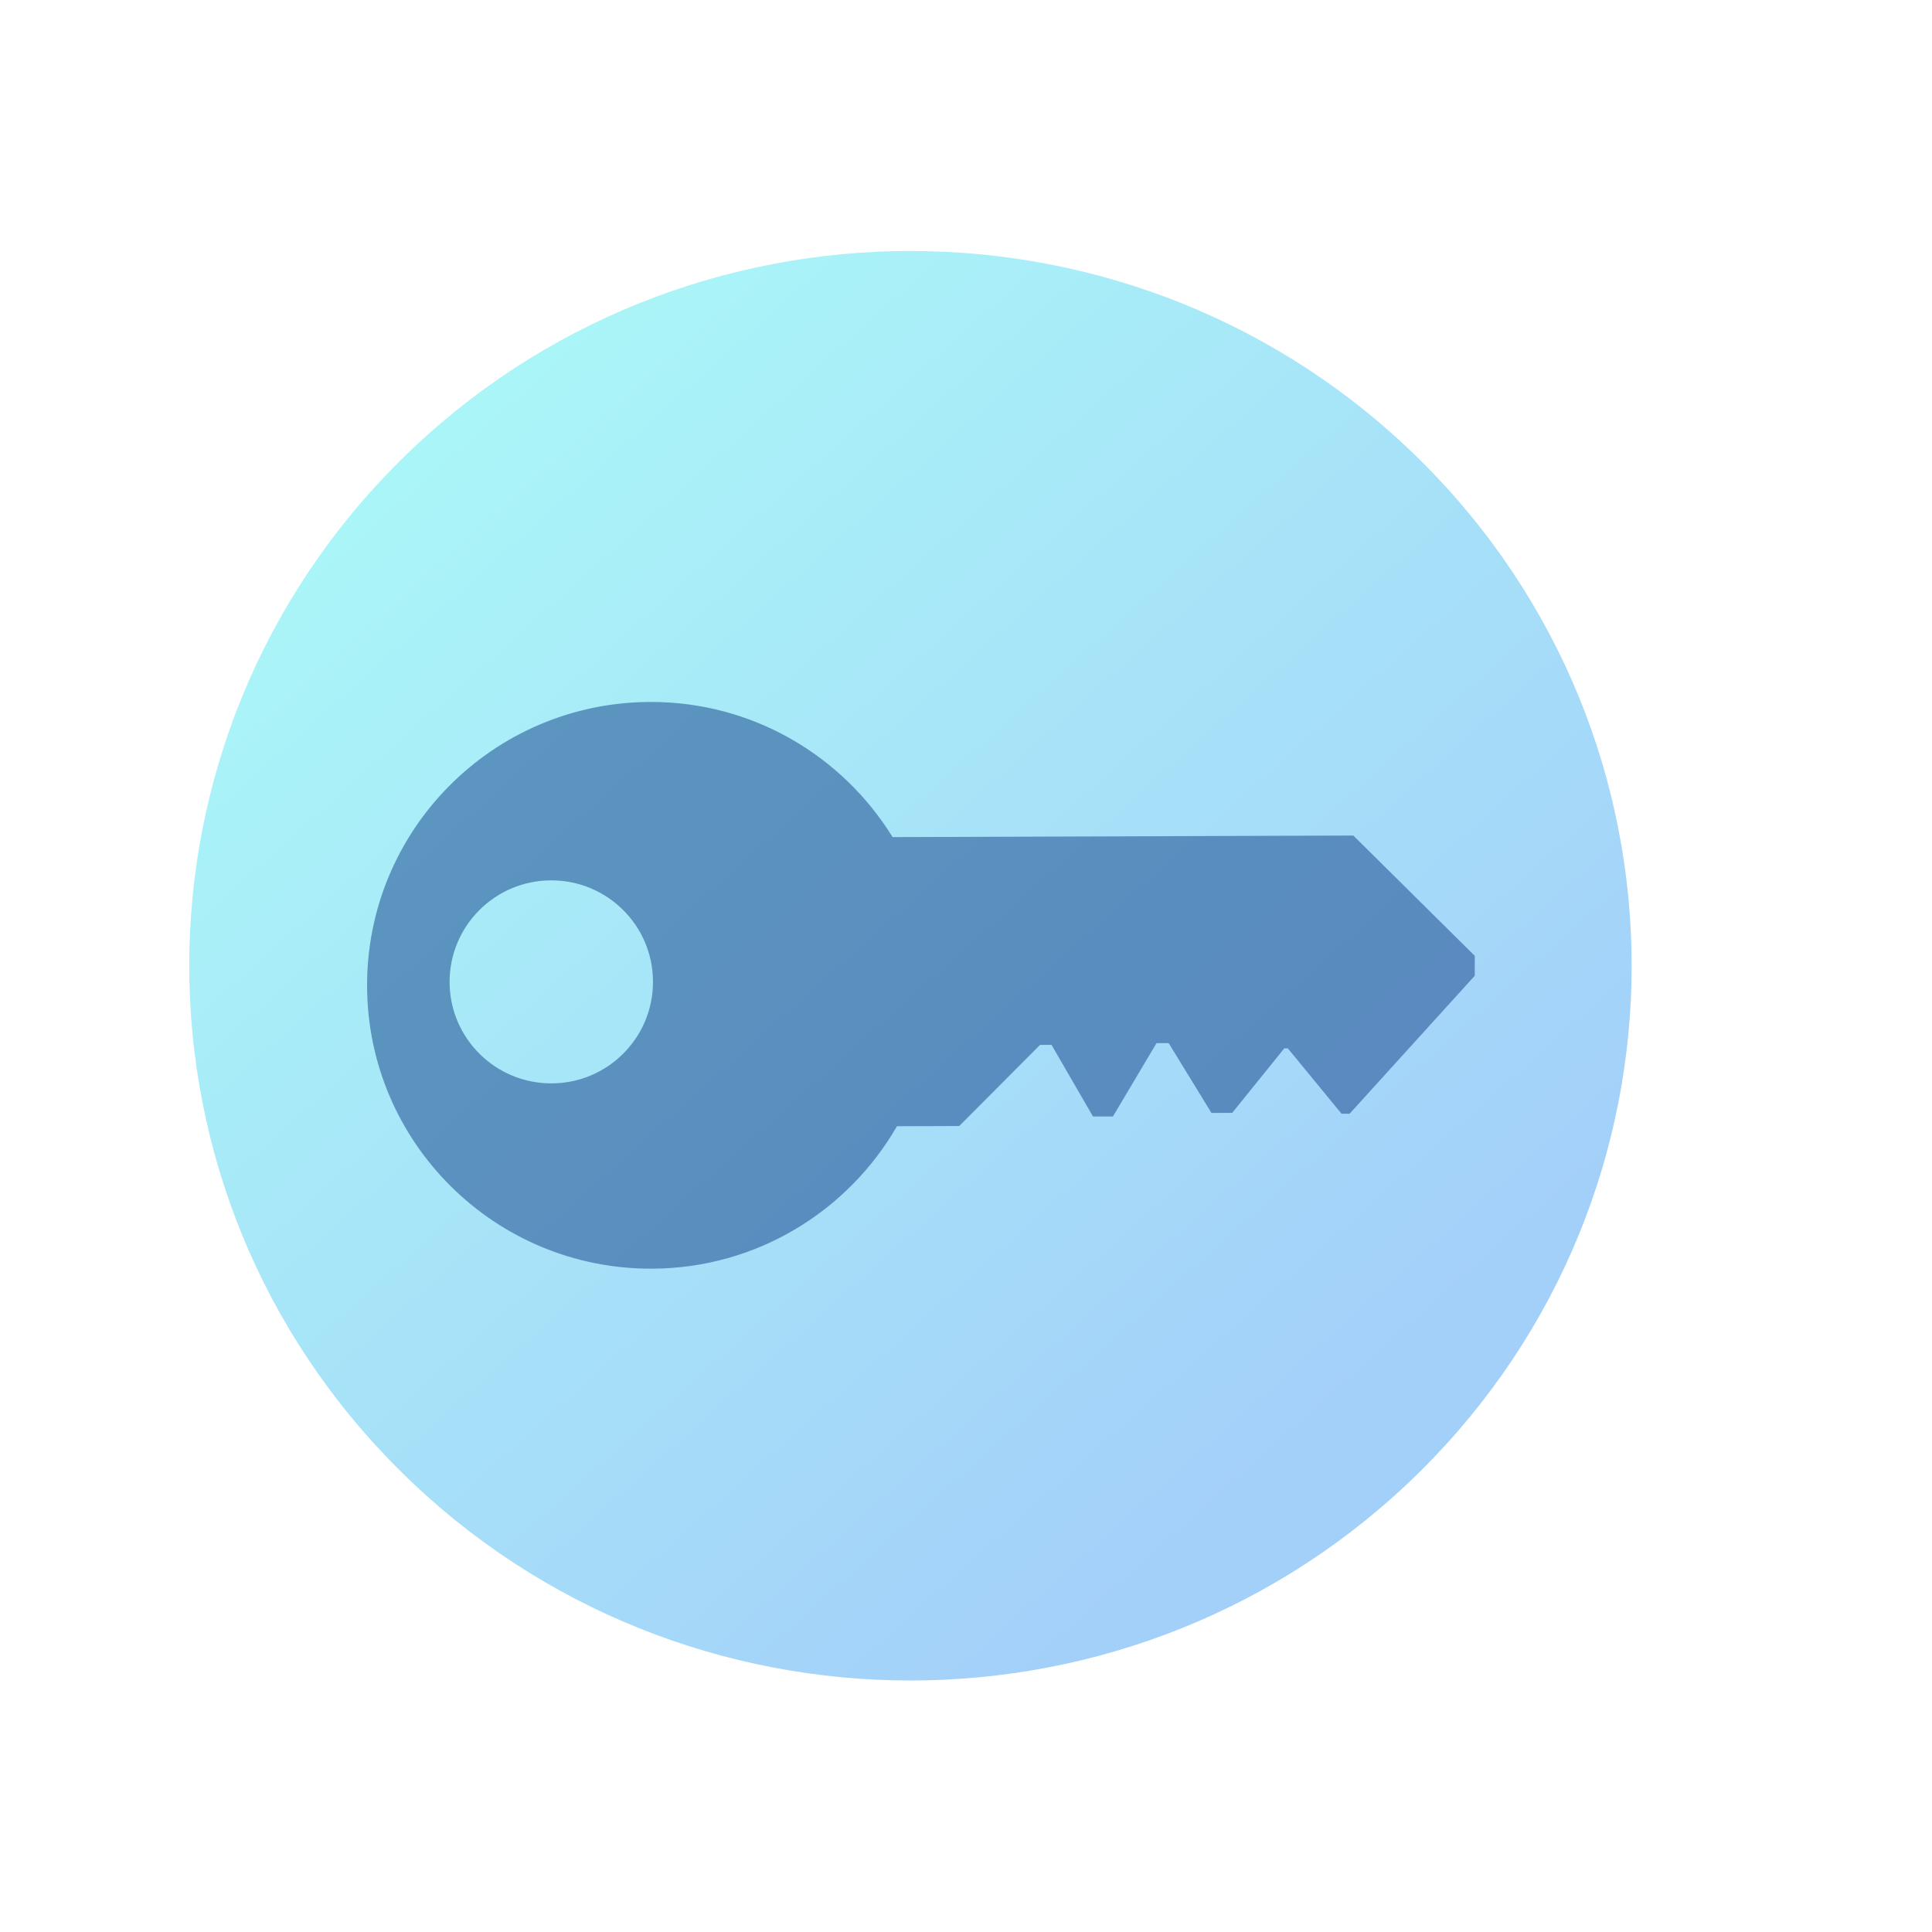
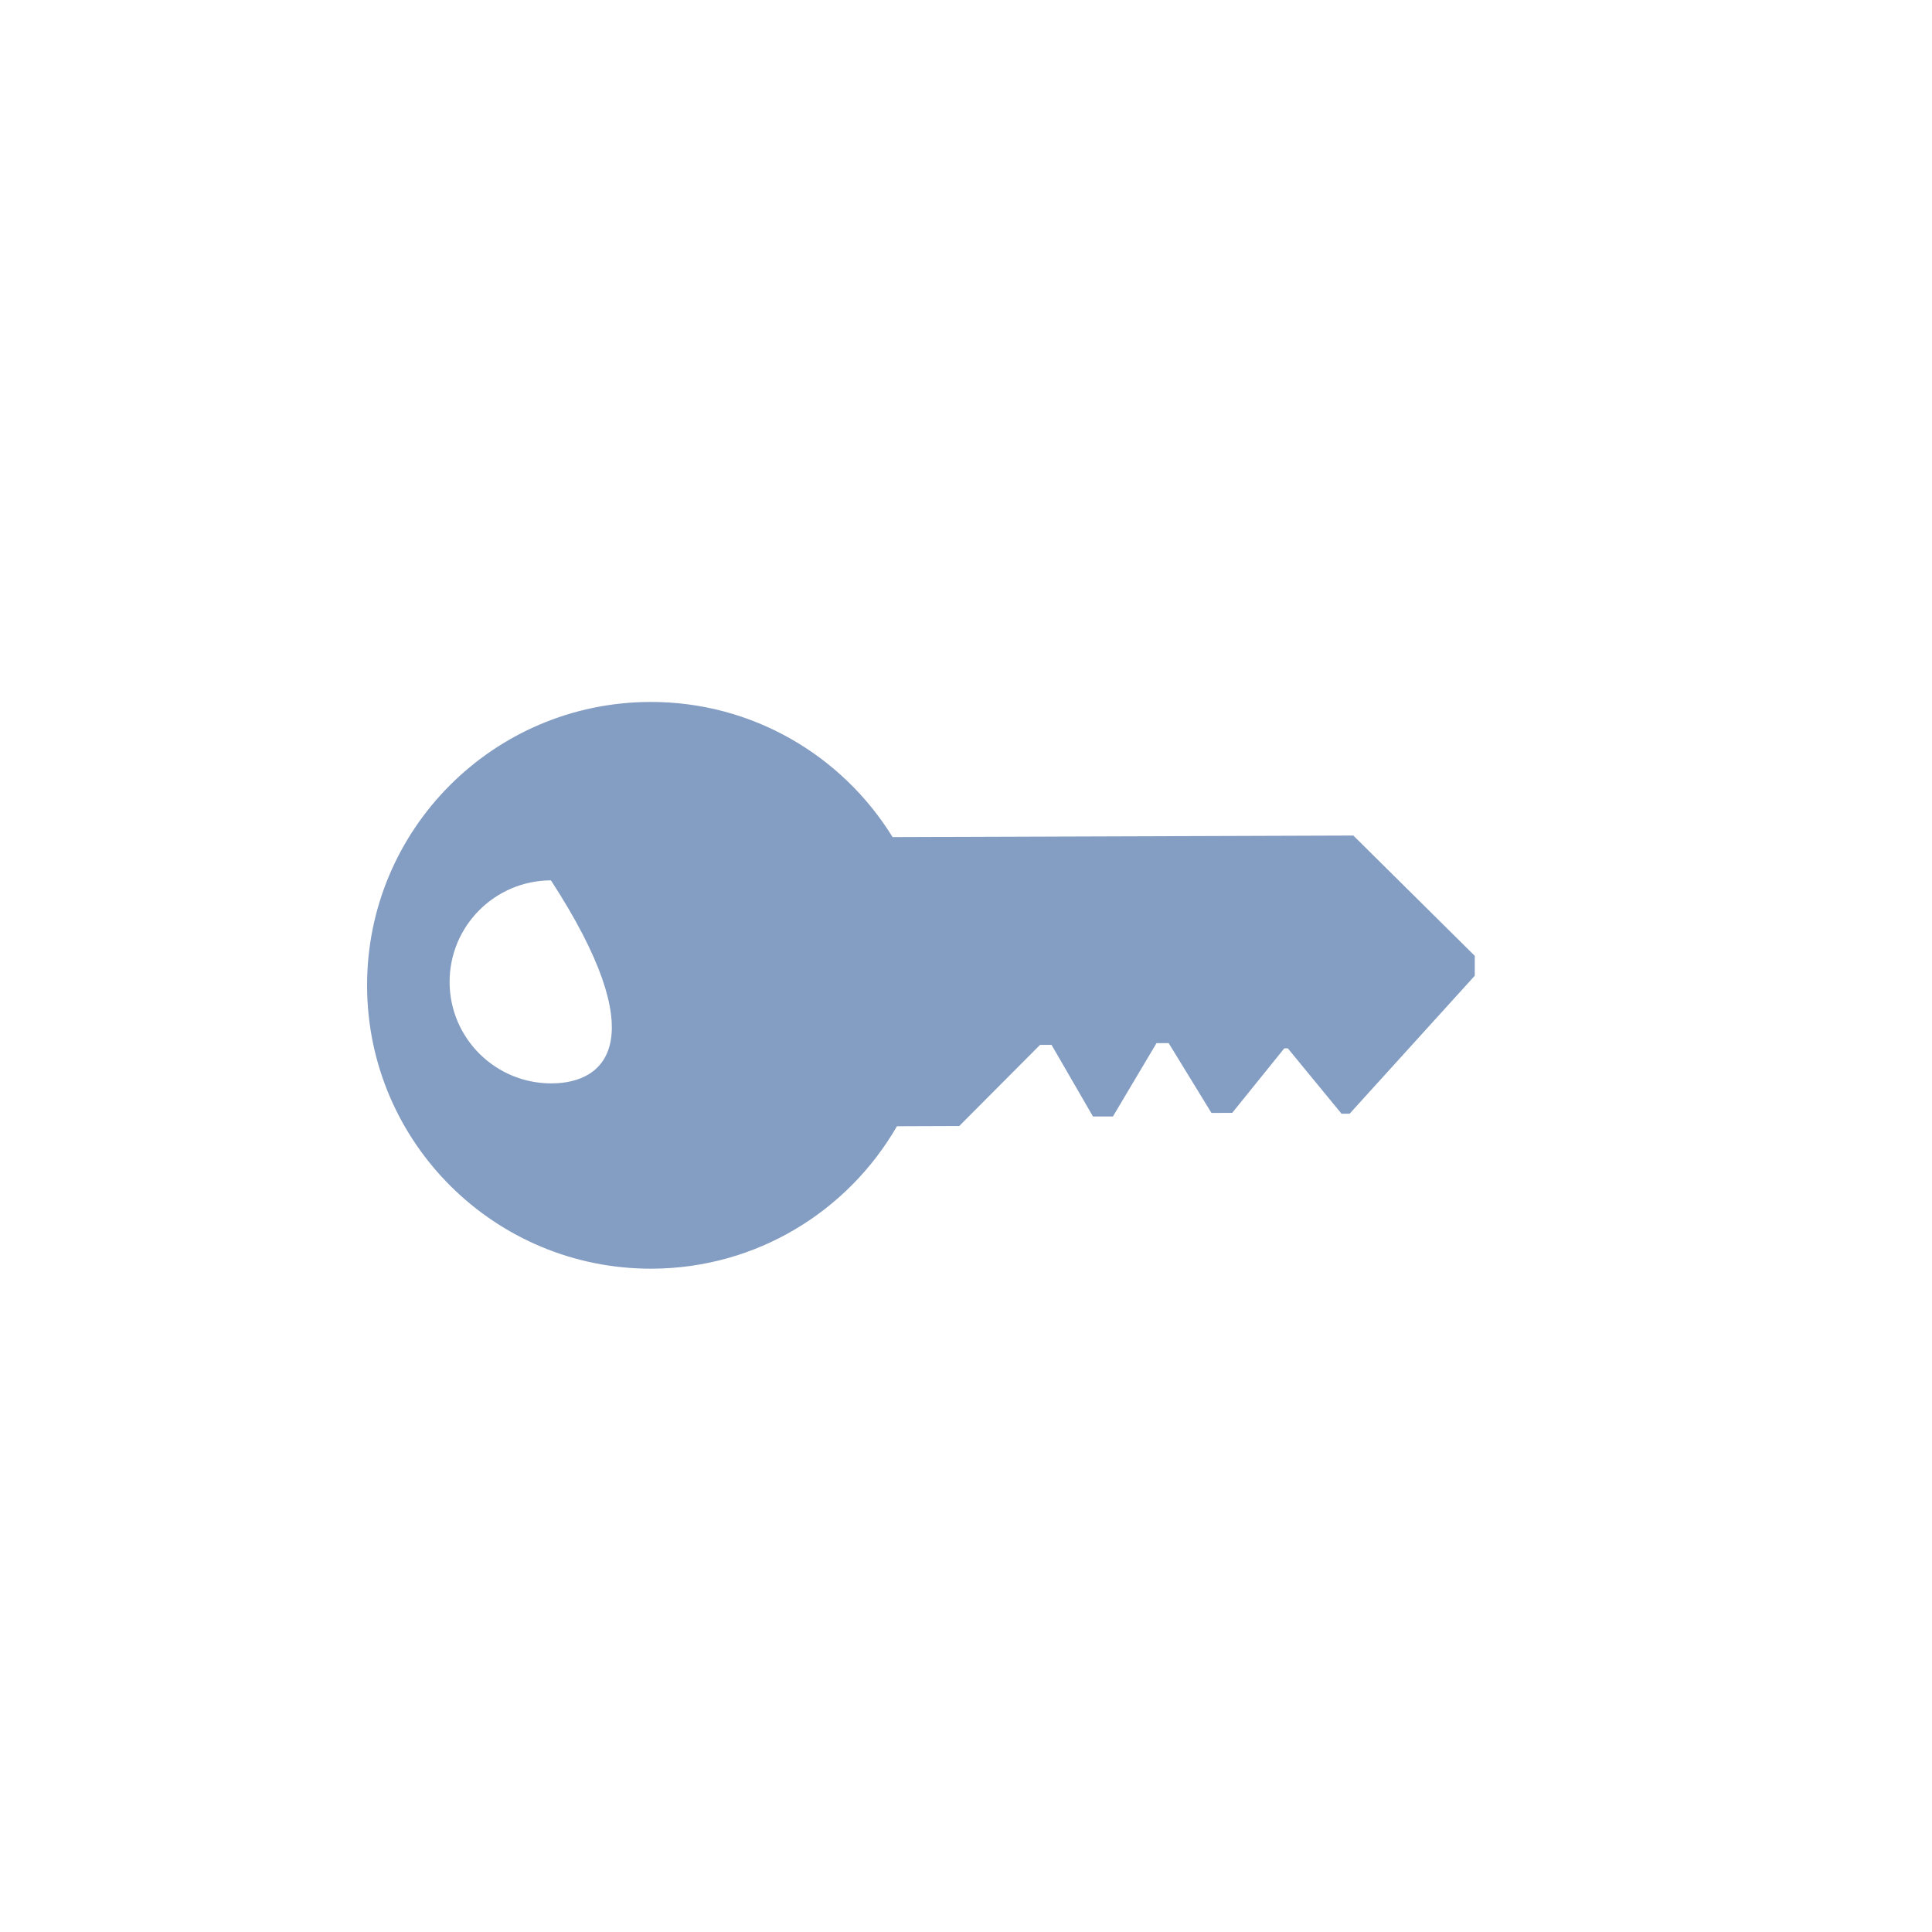
<svg xmlns="http://www.w3.org/2000/svg" width="300" height="300" viewBox="0 0 300 300" fill="none">
  <g clip-path="url(#clip0_1_3604)">
-     <path opacity="0.43" d="M220.562 228.441C264.296 185.097 264.296 114.824 220.562 71.48C176.828 28.137 105.921 28.137 62.187 71.48C18.453 114.824 18.453 185.097 62.187 228.441C105.921 271.784 176.828 271.784 220.562 228.441Z" fill="url(#paint0_linear_1_3604)" />
-     <path opacity="0.53" d="M210.152 129.742L138.599 129.985C130.813 117.366 116.862 108.943 100.924 109C76.585 109.086 56.914 128.843 57 153.146C57.086 177.457 76.885 197.085 101.225 197C117.527 196.943 131.692 188.042 139.278 174.88L148.953 174.845L161.501 162.247H163.282L169.717 173.367H172.813L179.584 161.976H181.472L188.115 172.818L191.34 172.803L199.426 162.782H199.97L208.307 172.932H209.573L229 151.512V148.421L210.145 129.742H210.152ZM85.659 168.228C76.935 168.257 69.842 161.226 69.814 152.518C69.785 143.81 76.828 136.73 85.551 136.701C94.275 136.673 101.368 143.703 101.396 152.411C101.425 161.119 94.382 168.2 85.659 168.228Z" fill="#18478C" />
+     <path opacity="0.53" d="M210.152 129.742L138.599 129.985C130.813 117.366 116.862 108.943 100.924 109C76.585 109.086 56.914 128.843 57 153.146C57.086 177.457 76.885 197.085 101.225 197C117.527 196.943 131.692 188.042 139.278 174.88L148.953 174.845L161.501 162.247H163.282L169.717 173.367H172.813L179.584 161.976H181.472L188.115 172.818L191.34 172.803L199.426 162.782H199.97L208.307 172.932H209.573L229 151.512V148.421L210.145 129.742H210.152ZM85.659 168.228C76.935 168.257 69.842 161.226 69.814 152.518C69.785 143.81 76.828 136.73 85.551 136.701C101.425 161.119 94.382 168.2 85.659 168.228Z" fill="#18478C" />
  </g>
  <defs>
    <linearGradient id="paint0_linear_1_3604" x1="68.095" y1="69.392" x2="206.137" y2="223.914" gradientUnits="userSpaceOnUse">
      <stop offset="0.005" stop-color="#3AE8F0" />
      <stop offset="0.976" stop-color="#2B93F1" />
    </linearGradient>
    <clipPath id="clip0_1_3604">
      <rect width="300" height="300" fill="white" />
    </clipPath>
  </defs>
</svg>